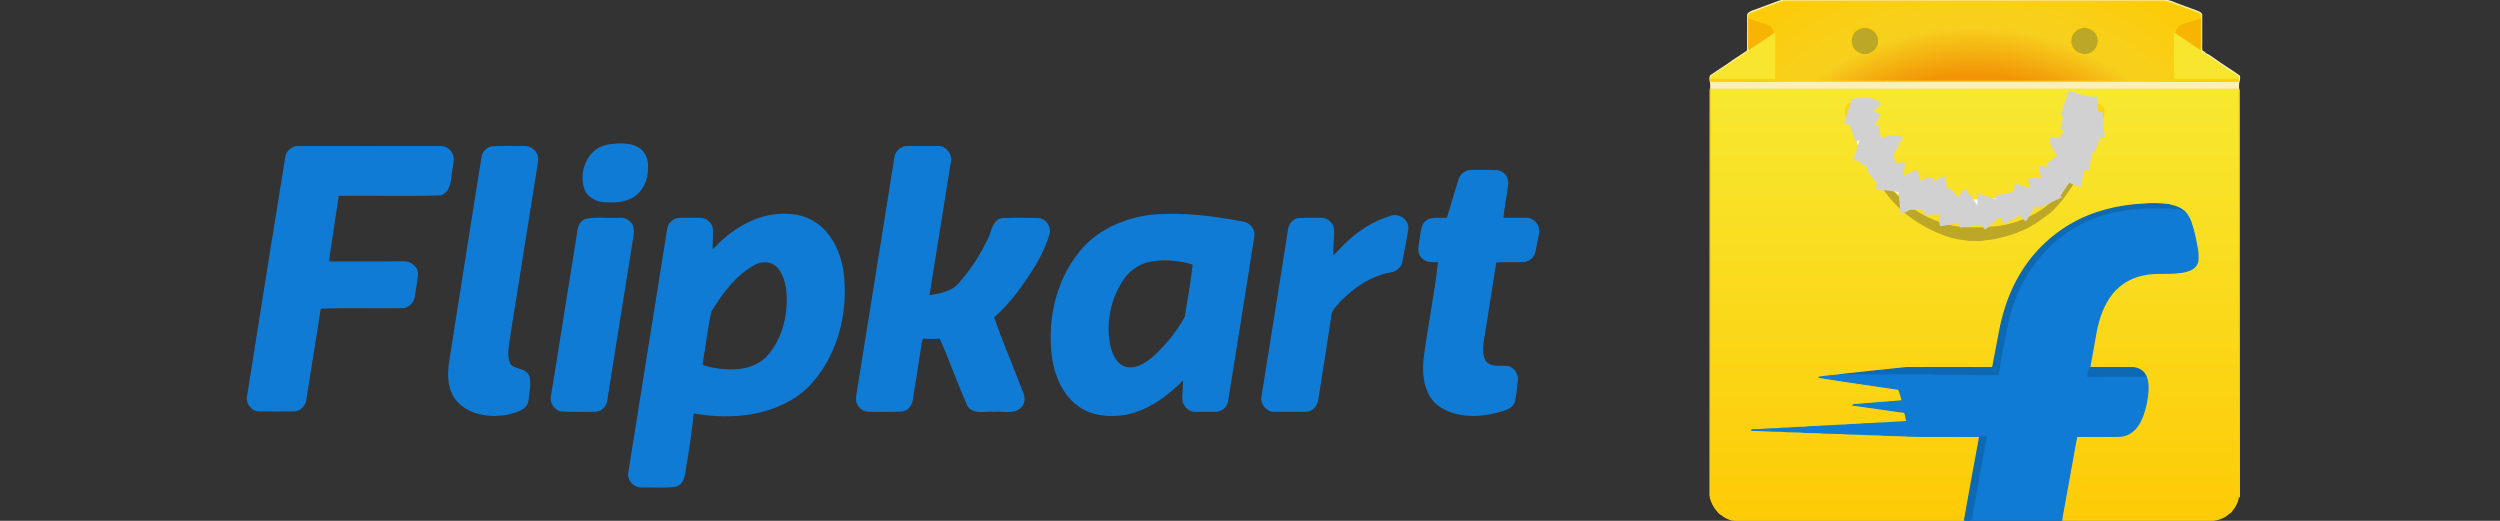
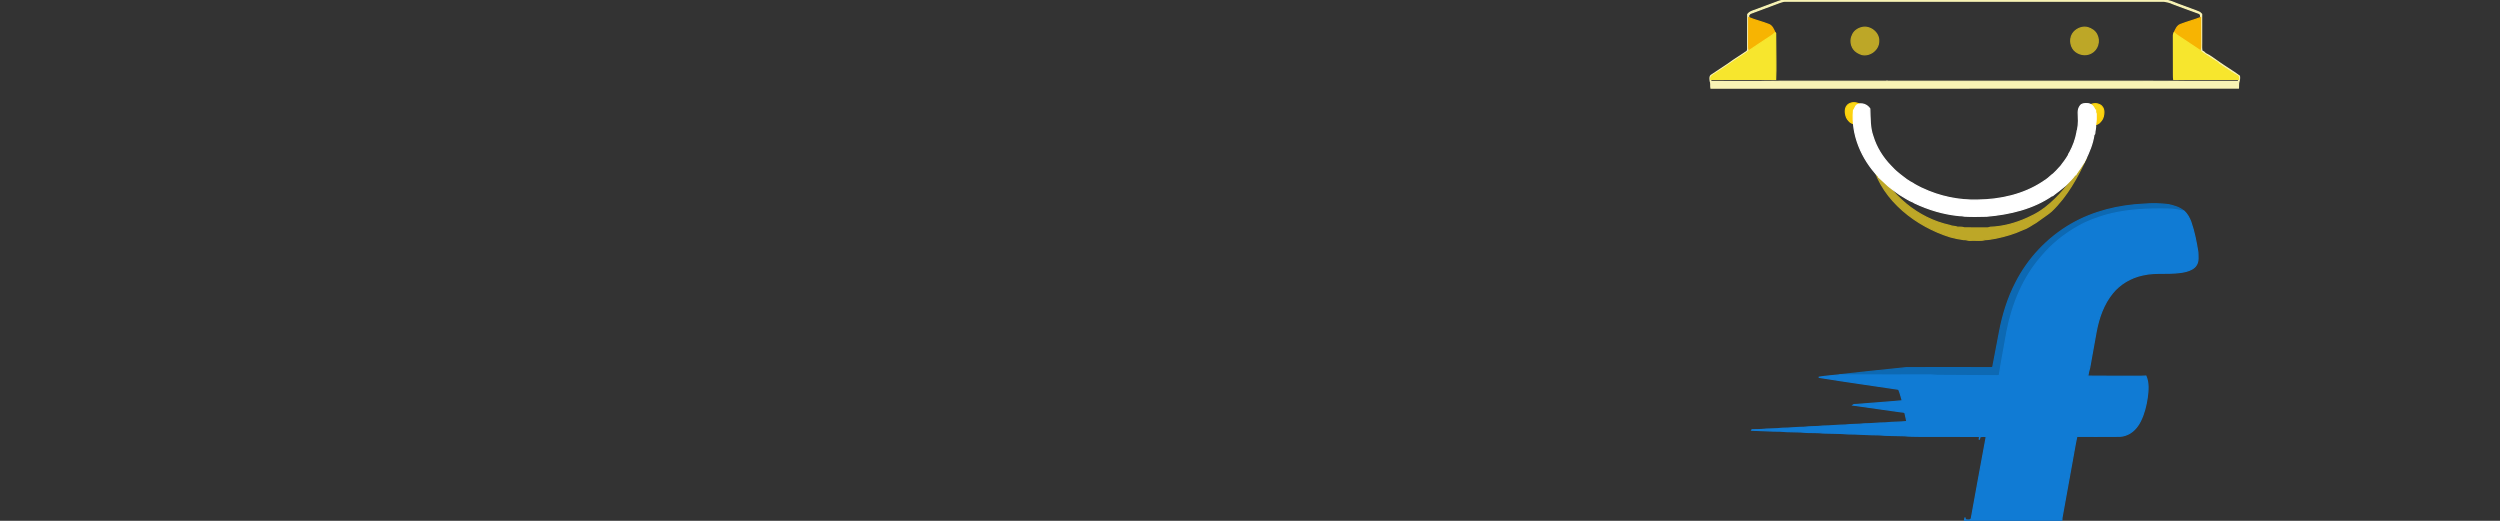
<svg xmlns="http://www.w3.org/2000/svg" width="192" height="40" viewBox="0 0 192 40" fill="none">
  <rect x="0" y="0" width="192" height="40" fill="#333333" stroke="none" />
  <g clip-path="url(#clip0_1_2203)">
-     <path d="M171.97 6.931C171.953 6.875 171.936 6.818 171.913 6.762C158.405 6.767 144.903 6.762 131.401 6.767C131.366 6.807 131.344 6.847 131.338 6.897C131.338 17.285 131.338 27.666 131.332 38.054C131.418 38.608 131.725 39.111 132.136 39.49C132.153 39.496 132.193 39.501 132.21 39.507C132.421 39.727 132.723 39.835 133.009 39.937C133.219 39.925 133.425 40.016 133.636 39.993H150.4C150.559 39.988 150.724 40.016 150.878 39.954C150.884 39.931 150.89 39.892 150.895 39.869C150.901 39.841 150.907 39.779 150.913 39.745C151.272 37.754 151.62 35.758 152.002 33.768L152.036 33.513C150.485 33.508 148.928 33.513 147.378 33.508C147.001 33.496 146.614 33.508 146.237 33.462C145.593 33.434 144.943 33.457 144.299 33.395C143.5 33.395 142.708 33.321 141.909 33.321C141.282 33.259 140.649 33.281 140.016 33.253C139.606 33.202 139.184 33.225 138.768 33.208C138.089 33.134 137.399 33.185 136.721 33.112C136.002 33.118 135.284 33.055 134.565 33.038C134.571 33.033 134.577 33.01 134.577 33.004C134.816 33.01 135.05 32.993 135.29 32.987C135.82 32.919 136.356 32.965 136.886 32.891C137.439 32.891 137.987 32.818 138.54 32.818C139.03 32.75 139.526 32.789 140.016 32.722C140.592 32.722 141.157 32.648 141.733 32.642C142.206 32.58 142.685 32.614 143.158 32.552C143.711 32.558 144.259 32.473 144.812 32.478C145.354 32.416 145.906 32.433 146.448 32.377C146.397 32.167 146.357 31.958 146.311 31.749C146.272 31.619 146.112 31.647 146.009 31.63C144.772 31.455 143.54 31.28 142.309 31.11C142.388 31.048 142.497 31.076 142.588 31.065C143.546 30.991 144.498 30.906 145.456 30.838C145.673 30.827 145.884 30.788 146.1 30.782C146.004 30.488 145.947 30.166 145.815 29.894C143.768 29.583 141.721 29.306 139.68 28.973C140.21 28.888 140.746 28.848 141.277 28.792L141.322 28.775C143.016 28.599 144.715 28.401 146.408 28.237C148.558 28.226 150.702 28.232 152.852 28.237C152.92 28.226 153.04 28.26 153.051 28.164C153.228 27.248 153.399 26.332 153.576 25.416C153.821 24.144 154.209 22.888 154.807 21.729C155.748 19.863 157.236 18.28 159.049 17.228C160.743 16.244 162.704 15.769 164.655 15.679C165.287 15.622 165.926 15.639 166.553 15.718C166.964 15.815 167.386 15.928 167.711 16.205C167.979 16.419 168.138 16.736 168.258 17.053C168.521 17.805 168.669 18.585 168.794 19.371C168.8 19.688 168.857 20.044 168.686 20.332C168.526 20.615 168.207 20.751 167.905 20.836C166.804 21.118 165.652 20.853 164.552 21.118C163.645 21.311 162.801 21.808 162.225 22.526C161.547 23.363 161.188 24.404 160.988 25.444C160.834 26.372 160.64 27.299 160.486 28.232C161.57 28.238 162.659 28.226 163.748 28.238C164.181 28.238 164.626 28.475 164.803 28.882C165.031 29.402 164.98 29.991 164.905 30.539C164.814 31.155 164.666 31.766 164.387 32.331C164.153 32.812 163.765 33.253 163.235 33.423C162.961 33.53 162.665 33.508 162.374 33.508C161.416 33.508 160.458 33.519 159.5 33.508C159.346 34.203 159.243 34.916 159.107 35.622C158.856 36.996 158.611 38.376 158.36 39.756C158.354 39.801 158.348 39.897 158.348 39.948C158.799 39.971 159.249 39.948 159.7 39.959C163.041 39.959 166.388 39.953 169.735 39.959C170.094 39.971 170.459 39.886 170.773 39.711C170.961 39.643 171.075 39.479 171.24 39.388C171.4 39.298 171.446 39.111 171.582 38.992C171.731 38.732 171.885 38.461 171.896 38.156C171.913 38.156 171.959 38.15 171.982 38.144C171.964 27.74 171.981 17.336 171.97 6.931Z" fill="url(#paint0_linear_1_2203)" stroke="#FCD109" stroke-width="0.094" />
    <path d="M136.652 0.09C137.137 -0.063 137.644 0.039 138.141 0.005C147.452 0.011 156.763 0.005 166.074 0.005C166.627 -0.017 167.112 0.294 167.625 0.452C168.036 0.616 168.463 0.746 168.874 0.921C168.96 0.955 169.022 1.029 169.085 1.091C169.079 1.837 169.085 2.589 169.085 3.341C169.091 3.539 169.056 3.743 169.125 3.935C169.245 3.952 169.307 4.043 169.387 4.116C169.763 4.286 170.083 4.563 170.425 4.789C170.938 5.151 171.485 5.468 171.987 5.841C172.01 5.988 171.993 6.14 171.947 6.276C171.896 6.434 171.93 6.604 171.913 6.762C158.405 6.768 144.903 6.762 131.401 6.768C131.372 6.581 131.423 6.395 131.344 6.22C131.332 6.073 131.281 5.88 131.423 5.779C131.994 5.383 132.598 5.026 133.157 4.608C133.505 4.388 133.841 4.161 134.177 3.935C134.246 3.822 134.223 3.681 134.223 3.556C134.223 2.736 134.223 1.916 134.229 1.097C134.422 0.848 134.759 0.82 135.027 0.695C135.569 0.492 136.116 0.294 136.652 0.09ZM136.686 0.186C135.957 0.463 135.221 0.729 134.491 1.006C134.394 1.023 134.343 1.108 134.292 1.181C134.297 1.227 134.303 1.306 134.303 1.351C134.297 2.03 134.303 2.708 134.297 3.387C134.303 3.556 134.28 3.726 134.343 3.879C134.269 3.952 134.189 4.026 134.098 4.082C133.271 4.614 132.473 5.19 131.646 5.716C131.503 5.801 131.344 5.914 131.389 6.101C131.361 6.203 131.412 6.287 131.52 6.259C133.311 6.248 135.095 6.27 136.886 6.242C139.549 6.242 142.206 6.248 144.869 6.242L144.909 6.225C145.028 6.254 145.148 6.242 145.273 6.242C150.097 6.242 154.921 6.248 159.751 6.242C161.267 6.248 162.79 6.242 164.312 6.242C166.821 6.242 169.336 6.265 171.845 6.254C171.919 6.237 171.942 6.186 171.913 6.095C171.907 6.005 171.942 5.88 171.845 5.824C171.445 5.637 171.103 5.349 170.721 5.123C170.585 5.01 170.408 4.947 170.305 4.795C169.912 4.574 169.547 4.303 169.159 4.06C169.085 4.014 169.028 3.941 168.965 3.879C168.999 3.76 169.011 3.63 169.011 3.505C169.005 2.787 169.011 2.069 169.005 1.351C169.022 1.238 169.016 1.108 168.914 1.034C168.229 0.791 167.551 0.531 166.872 0.282C166.661 0.181 166.428 0.124 166.2 0.09H137.057C136.932 0.096 136.812 0.158 136.686 0.186Z" fill="#F8F3B5" />
    <path d="M136.652 0.09C137.137 -0.063 137.644 0.039 138.141 0.005C147.452 0.011 156.763 0.005 166.074 0.005C166.627 -0.017 167.112 0.294 167.625 0.452C168.036 0.616 168.463 0.746 168.874 0.921C168.96 0.955 169.022 1.029 169.085 1.091C169.079 1.837 169.085 2.589 169.085 3.341C169.091 3.539 169.056 3.743 169.125 3.935C169.245 3.952 169.307 4.043 169.387 4.116C169.763 4.286 170.083 4.563 170.425 4.789C170.938 5.151 171.485 5.468 171.987 5.841C172.01 5.988 171.993 6.14 171.947 6.276C171.896 6.434 171.93 6.604 171.913 6.762C158.405 6.768 144.903 6.762 131.401 6.768C131.372 6.581 131.423 6.395 131.344 6.22C131.332 6.073 131.281 5.88 131.423 5.779C131.994 5.383 132.598 5.026 133.157 4.608C133.505 4.388 133.841 4.161 134.177 3.935C134.246 3.822 134.223 3.681 134.223 3.556C134.223 2.736 134.223 1.916 134.229 1.097C134.422 0.848 134.759 0.82 135.027 0.695C135.569 0.492 136.116 0.294 136.652 0.09M136.686 0.186C135.957 0.463 135.221 0.729 134.491 1.006C134.394 1.023 134.343 1.108 134.292 1.181C134.297 1.227 134.303 1.306 134.303 1.351C134.297 2.03 134.303 2.708 134.297 3.387C134.303 3.556 134.28 3.726 134.343 3.879C134.269 3.952 134.189 4.026 134.098 4.082C133.271 4.614 132.473 5.19 131.646 5.716C131.503 5.801 131.344 5.914 131.389 6.101C131.361 6.203 131.412 6.287 131.52 6.259C133.311 6.248 135.095 6.27 136.886 6.242C139.549 6.242 142.206 6.248 144.869 6.242L144.909 6.225C145.028 6.254 145.148 6.242 145.273 6.242C150.097 6.242 154.921 6.248 159.751 6.242C161.267 6.248 162.79 6.242 164.312 6.242C166.821 6.242 169.336 6.265 171.845 6.254C171.919 6.237 171.942 6.186 171.913 6.095C171.907 6.005 171.942 5.88 171.845 5.824C171.445 5.637 171.103 5.349 170.721 5.123C170.585 5.01 170.408 4.947 170.305 4.795C169.912 4.574 169.547 4.303 169.159 4.06C169.085 4.014 169.028 3.941 168.965 3.879C168.999 3.76 169.011 3.63 169.011 3.505C169.005 2.787 169.011 2.069 169.005 1.351C169.022 1.238 169.016 1.108 168.914 1.034C168.229 0.791 167.551 0.531 166.872 0.282C166.661 0.181 166.428 0.124 166.2 0.09H137.057C136.932 0.096 136.812 0.158 136.686 0.186V0.186Z" stroke="#F8F3B5" stroke-width="0.094" />
    <path d="M134.303 1.351C134.804 1.56 135.34 1.679 135.848 1.882C136.122 1.99 136.207 2.284 136.327 2.521C136.207 2.64 136.064 2.736 135.922 2.826C135.397 3.177 134.861 3.516 134.342 3.878C134.28 3.725 134.303 3.556 134.297 3.386C134.303 2.708 134.297 2.029 134.303 1.351ZM167.459 1.882C167.967 1.684 168.497 1.548 169.005 1.351C169.011 2.069 169.005 2.787 169.011 3.505C169.011 3.629 168.999 3.759 168.965 3.878C168.52 3.573 168.07 3.284 167.625 2.985C167.408 2.826 167.169 2.708 166.975 2.515C167.095 2.278 167.186 1.99 167.459 1.882Z" fill="#F7B402" stroke="#F7B402" stroke-width="0.094" />
    <path d="M143.005 2.115C143.632 1.967 144.333 2.522 144.282 3.172C144.287 3.811 143.609 4.331 142.987 4.184C142.737 4.099 142.497 3.969 142.343 3.749C142.144 3.449 142.098 3.047 142.258 2.72C142.372 2.403 142.68 2.188 143.005 2.115ZM159.272 2.471C159.535 2.182 159.951 2.018 160.339 2.12C160.629 2.205 160.914 2.392 161.04 2.674C161.291 3.161 161.097 3.817 160.606 4.071C160.173 4.308 159.626 4.195 159.295 3.85C158.959 3.472 158.936 2.85 159.272 2.471Z" fill="#BDA727" stroke="#BDA727" stroke-width="0.094" />
-     <path d="M135.923 2.827C136.065 2.736 136.208 2.64 136.328 2.521L136.368 2.561C136.408 2.855 136.379 3.155 136.39 3.449C136.373 4.331 136.408 5.218 136.368 6.101C134.708 6.101 133.049 6.089 131.39 6.101C131.344 5.914 131.504 5.801 131.646 5.716C132.473 5.19 133.271 4.613 134.098 4.082C134.19 4.025 134.269 3.952 134.343 3.878C134.862 3.516 135.398 3.177 135.923 2.827ZM166.919 2.714C166.919 2.64 166.936 2.578 166.976 2.516C167.169 2.708 167.409 2.827 167.626 2.985C168.07 3.285 168.521 3.573 168.966 3.878C169.028 3.941 169.085 4.014 169.159 4.059C169.547 4.302 169.912 4.574 170.306 4.794C170.408 4.947 170.585 5.009 170.722 5.122C171.104 5.349 171.446 5.637 171.845 5.824C171.942 5.88 171.908 6.004 171.914 6.095C170.254 6.101 168.601 6.089 166.941 6.101C166.913 5.874 166.93 5.648 166.924 5.428C166.924 4.523 166.913 3.618 166.919 2.714Z" fill="#F7E62D" stroke="#F7E62D" stroke-width="0.094" />
-     <path d="M171.914 6.095C170.254 6.101 168.601 6.089 166.942 6.101C166.913 5.874 166.93 5.648 166.924 5.428C166.924 4.523 166.913 3.618 166.919 2.714C166.919 2.64 166.936 2.578 166.976 2.516C167.096 2.278 167.187 1.99 167.46 1.882C167.968 1.684 168.498 1.549 169.006 1.351C169.023 1.238 169.017 1.108 168.914 1.034C168.23 0.791 167.552 0.531 166.873 0.282C166.662 0.18 166.428 0.124 166.2 0.09H137.057C136.932 0.095 136.812 0.158 136.687 0.186C135.957 0.463 135.221 0.729 134.492 1.006C134.395 1.023 134.343 1.108 134.292 1.181C134.298 1.226 134.303 1.306 134.303 1.351C134.805 1.56 135.341 1.679 135.849 1.882C136.122 1.99 136.208 2.284 136.328 2.521L136.367 2.561C136.407 2.855 136.379 3.155 136.39 3.449C136.373 4.331 136.407 5.218 136.367 6.101C134.708 6.101 133.049 6.089 131.39 6.101C131.361 6.202 131.412 6.287 131.521 6.259C133.311 6.248 135.096 6.27 136.886 6.242C139.549 6.242 142.206 6.248 144.869 6.242L144.909 6.225C145.029 6.253 145.148 6.242 145.274 6.242C150.098 6.242 154.922 6.248 159.751 6.242C161.268 6.248 162.79 6.242 164.313 6.242C166.822 6.242 169.336 6.265 171.845 6.253C171.919 6.236 171.942 6.185 171.914 6.095ZM142.258 2.719C142.372 2.403 142.68 2.188 143.005 2.114C143.632 1.967 144.333 2.521 144.282 3.172C144.288 3.811 143.609 4.331 142.988 4.184C142.737 4.099 142.497 3.969 142.343 3.748C142.144 3.449 142.098 3.047 142.258 2.719ZM159.272 2.47C159.535 2.182 159.951 2.018 160.339 2.12C160.63 2.205 160.915 2.391 161.04 2.674C161.291 3.16 161.097 3.816 160.607 4.071C160.173 4.308 159.626 4.195 159.295 3.85C158.959 3.471 158.936 2.849 159.272 2.47Z" fill="url(#paint1_radial_1_2203)" stroke="#FCD109" stroke-width="0.094" />
+     <path d="M135.923 2.827C136.065 2.736 136.208 2.64 136.328 2.521L136.368 2.561C136.373 4.331 136.408 5.218 136.368 6.101C134.708 6.101 133.049 6.089 131.39 6.101C131.344 5.914 131.504 5.801 131.646 5.716C132.473 5.19 133.271 4.613 134.098 4.082C134.19 4.025 134.269 3.952 134.343 3.878C134.862 3.516 135.398 3.177 135.923 2.827ZM166.919 2.714C166.919 2.64 166.936 2.578 166.976 2.516C167.169 2.708 167.409 2.827 167.626 2.985C168.07 3.285 168.521 3.573 168.966 3.878C169.028 3.941 169.085 4.014 169.159 4.059C169.547 4.302 169.912 4.574 170.306 4.794C170.408 4.947 170.585 5.009 170.722 5.122C171.104 5.349 171.446 5.637 171.845 5.824C171.942 5.88 171.908 6.004 171.914 6.095C170.254 6.101 168.601 6.089 166.941 6.101C166.913 5.874 166.93 5.648 166.924 5.428C166.924 4.523 166.913 3.618 166.919 2.714Z" fill="#F7E62D" stroke="#F7E62D" stroke-width="0.094" />
    <path d="M160.726 8.58C160.806 8.597 160.31 8.108 160.407 8.085C160.498 8.097 160.844 7.83 161.262 8.047C161.681 8.265 161.577 8.773 161.529 8.962C161.473 9.186 161.329 9.329 161.215 9.442C161.152 9.493 161.012 9.572 160.926 9.567C160.977 9.29 160.812 9.244 160.801 8.962L160.726 8.58Z" fill="url(#paint2_linear_1_2203)" stroke="#FCD109" stroke-width="0.094" />
    <path d="M142.497 8.886C142.486 9.169 142.321 9.214 142.372 9.492C142.286 9.497 142.146 9.418 142.083 9.367C141.969 9.254 141.825 9.111 141.769 8.886C141.721 8.698 141.617 8.19 142.036 7.972C142.454 7.755 142.8 8.021 142.891 8.01C142.988 8.033 142.493 8.522 142.572 8.505L142.497 8.886Z" fill="url(#paint3_linear_1_2203)" stroke="#FCD109" stroke-width="0.094" />
    <path d="M159.979 12.202C160.065 12.128 160.122 12.128 160.236 12.128C159.552 13.598 158.754 15.068 157.553 16.213C157.425 16.327 157.289 16.432 157.147 16.528C157.01 16.628 156.875 16.722 156.741 16.817C156.61 16.907 156.48 16.998 156.353 17.093C156.028 17.268 155.743 17.511 155.384 17.619C154.728 17.93 154.021 18.139 153.308 18.286C153.029 18.331 152.744 18.399 152.459 18.404C152.105 18.506 151.729 18.433 151.37 18.455C151.17 18.489 150.993 18.376 150.799 18.399C150.631 18.375 150.463 18.347 150.297 18.314C150.127 18.28 149.959 18.24 149.793 18.195C147.179 17.387 144.613 15.408 143.865 12.731C143.832 12.551 143.815 12.368 143.814 12.184C143.894 12.343 143.977 12.5 144.063 12.656C145.126 14.955 147.236 16.765 149.728 17.31C149.93 17.402 150.149 17.37 150.343 17.449C150.52 17.449 150.691 17.443 150.862 17.5C151.449 17.511 152.037 17.505 152.624 17.505C152.704 17.511 152.778 17.471 152.858 17.454C153.837 17.422 154.796 17.157 155.689 16.755C155.867 16.675 156.043 16.589 156.216 16.499C156.368 16.42 156.515 16.334 156.659 16.242C156.8 16.152 156.938 16.056 157.071 15.954C158.126 15.125 159.039 14.05 159.658 12.815C159.776 12.593 159.884 12.387 159.979 12.202Z" fill="#BDA727" stroke="#BDA727" stroke-width="0.094" />
    <path d="M159.049 17.229C160.743 16.245 162.704 15.77 164.654 15.68C165.287 15.623 165.926 15.64 166.553 15.719C166.964 15.816 167.386 15.929 167.711 16.206C167.545 16.217 167.386 16.143 167.22 16.121C166.753 16.03 166.268 16.064 165.795 16.053C164.421 16.053 163.035 16.16 161.707 16.534C161.011 16.743 160.315 16.986 159.682 17.348C158.588 17.947 157.601 18.739 156.803 19.689C155.377 21.312 154.539 23.37 154.134 25.468C153.94 26.593 153.718 27.712 153.541 28.843C153.256 28.872 152.965 28.855 152.68 28.855C151.426 28.849 150.171 28.843 148.917 28.832C148.649 28.843 148.387 28.781 148.119 28.798C145.838 28.809 143.557 28.793 141.276 28.793L141.322 28.776C143.015 28.6 144.715 28.402 146.408 28.238C148.558 28.227 150.702 28.233 152.851 28.238C152.92 28.227 153.04 28.261 153.051 28.165C153.228 27.249 153.399 26.333 153.575 25.417C153.821 24.145 154.208 22.889 154.807 21.73C155.748 19.864 157.236 18.281 159.049 17.229Z" fill="#0D69B3" stroke="#0D69B3" stroke-width="0.094" />
    <path d="M161.706 16.533C163.035 16.16 164.421 16.053 165.795 16.053C166.268 16.064 166.753 16.03 167.22 16.121C167.385 16.143 167.545 16.217 167.711 16.205C167.979 16.42 168.138 16.737 168.258 17.054C168.52 17.806 168.669 18.586 168.794 19.372C168.8 19.689 168.857 20.045 168.686 20.333C168.526 20.616 168.207 20.752 167.905 20.837C166.804 21.119 165.652 20.853 164.552 21.119C163.645 21.311 162.801 21.809 162.225 22.527C161.547 23.364 161.188 24.404 160.988 25.445C160.834 26.372 160.64 27.299 160.486 28.233C160.418 28.442 160.378 28.668 160.338 28.889C161.416 28.906 162.493 28.889 163.571 28.9C163.981 28.889 164.392 28.911 164.803 28.883C165.031 29.403 164.979 29.991 164.905 30.54C164.814 31.156 164.666 31.767 164.386 32.332C164.152 32.813 163.765 33.254 163.235 33.423C162.961 33.531 162.664 33.508 162.374 33.508C161.416 33.508 160.458 33.52 159.5 33.508C159.346 34.204 159.243 34.916 159.106 35.623C158.856 36.997 158.61 38.377 158.359 39.757C158.354 39.802 158.348 39.898 158.348 39.949V39.954C155.856 39.954 153.37 39.96 150.878 39.954C150.884 39.932 150.89 39.892 150.896 39.87C150.901 39.841 150.907 39.779 150.913 39.745C150.918 39.791 150.924 39.875 150.93 39.915C151.084 39.932 151.363 40.011 151.403 39.791C151.791 37.71 152.15 35.617 152.549 33.536C152.395 33.503 152.236 33.503 152.076 33.531C152.053 33.61 152.03 33.689 152.002 33.768L152.036 33.514C150.485 33.508 148.928 33.514 147.378 33.508C147.001 33.497 146.614 33.508 146.237 33.463C145.593 33.435 144.943 33.457 144.299 33.395C143.5 33.395 142.708 33.322 141.909 33.322C141.282 33.259 140.649 33.282 140.016 33.254C139.606 33.203 139.184 33.225 138.768 33.209C138.089 33.135 137.399 33.186 136.721 33.112C136.002 33.118 135.284 33.056 134.565 33.039C134.571 33.033 134.577 33.011 134.577 33.005C134.816 33.011 135.05 32.993 135.29 32.988C135.82 32.92 136.356 32.965 136.886 32.892C137.439 32.892 137.987 32.818 138.54 32.818C139.03 32.75 139.526 32.79 140.016 32.722C140.592 32.722 141.157 32.649 141.733 32.643C142.206 32.581 142.685 32.615 143.158 32.553C143.711 32.558 144.259 32.473 144.812 32.479C145.354 32.417 145.907 32.434 146.448 32.377C146.397 32.168 146.357 31.959 146.311 31.75C146.272 31.619 146.112 31.648 146.009 31.631C144.772 31.455 143.54 31.28 142.309 31.11C142.389 31.048 142.497 31.076 142.588 31.065C143.546 30.992 144.498 30.907 145.456 30.839C145.673 30.828 145.884 30.788 146.101 30.782C146.004 30.488 145.947 30.166 145.815 29.895C143.769 29.584 141.721 29.307 139.68 28.973C140.21 28.888 140.746 28.849 141.277 28.792C143.557 28.792 145.838 28.809 148.119 28.798C148.387 28.781 148.649 28.843 148.917 28.832C150.172 28.843 151.426 28.849 152.681 28.854C152.966 28.854 153.256 28.871 153.542 28.843C153.718 27.712 153.941 26.593 154.135 25.467C154.539 23.369 155.378 21.311 156.803 19.689C157.601 18.738 158.588 17.947 159.683 17.348C160.315 16.986 161.011 16.743 161.706 16.533Z" fill="#107BD4" stroke="#107BD4" stroke-width="0.094" />
-     <path d="M160.487 28.232C161.57 28.238 162.659 28.227 163.748 28.238C164.182 28.238 164.626 28.476 164.803 28.883C164.393 28.911 163.982 28.889 163.571 28.9C162.494 28.889 161.416 28.905 160.338 28.889C160.378 28.668 160.418 28.442 160.487 28.232ZM152.076 33.531C152.236 33.502 152.396 33.502 152.55 33.536C152.15 35.617 151.791 37.709 151.403 39.79C151.364 40.011 151.084 39.932 150.93 39.915C150.924 39.875 150.919 39.79 150.913 39.745C151.272 37.755 151.62 35.759 152.002 33.768C152.031 33.689 152.053 33.61 152.076 33.531Z" fill="#0D69B3" stroke="#0D69B3" stroke-width="0.094" />
    <path d="M160.985 8.738C160.94 8.653 160.934 8.551 160.934 8.455L160.888 8.461C160.82 8.212 160.609 7.975 160.335 7.963C160.13 7.946 159.873 7.952 159.754 8.144C159.526 8.45 159.634 8.84 159.623 9.185C159.623 9.207 159.628 9.247 159.628 9.269C159.628 9.501 159.6 9.727 159.56 9.954C159.526 10.021 159.509 10.095 159.509 10.174C159.412 10.706 159.218 11.232 158.956 11.712C158.904 11.78 158.864 11.854 158.847 11.933C158.676 12.227 158.471 12.498 158.26 12.77C158.226 12.798 158.197 12.832 158.169 12.866C158.02 13.047 157.861 13.199 157.695 13.358C157.655 13.38 157.627 13.409 157.593 13.431C157.399 13.618 157.182 13.793 156.948 13.934C156.92 13.951 156.891 13.974 156.857 13.997C155.397 14.952 153.624 15.348 151.896 15.365C150.431 15.41 148.954 15.099 147.631 14.472C147.609 14.46 147.551 14.438 147.529 14.426C147.306 14.308 147.078 14.206 146.873 14.059C146.827 14.036 146.782 14.008 146.73 13.985C146.519 13.861 146.32 13.725 146.132 13.567C146.069 13.51 146 13.465 145.932 13.414C145.727 13.25 145.516 13.075 145.339 12.877C145.294 12.826 145.248 12.781 145.202 12.736C144.581 12.097 144.096 11.316 143.84 10.468C143.594 9.795 143.629 9.06 143.6 8.353C143.395 8.042 142.962 7.867 142.619 8.059C142.477 8.161 142.46 8.348 142.351 8.478C142.175 10.344 142.979 12.204 144.262 13.55C144.262 13.595 144.284 13.623 144.324 13.64C144.552 13.85 144.775 14.064 145.003 14.268C145.043 14.308 145.088 14.347 145.14 14.381C145.368 14.568 145.613 14.737 145.852 14.913C145.898 14.947 145.944 14.975 145.995 15.003C146.309 15.184 146.605 15.399 146.942 15.523C146.964 15.54 147.004 15.569 147.027 15.58C148.11 16.094 149.279 16.445 150.477 16.558C150.608 16.558 150.739 16.569 150.87 16.598C151.44 16.632 152.011 16.615 152.581 16.603C154.343 16.451 156.162 16.027 157.633 14.997L157.65 15.02C157.695 14.98 157.735 14.947 157.781 14.913C158.015 14.743 158.243 14.562 158.471 14.375C158.522 14.336 158.579 14.291 158.631 14.24C158.881 13.968 159.172 13.72 159.383 13.409L159.418 13.425C159.435 13.397 159.463 13.341 159.48 13.312C159.674 13.052 159.851 12.781 160.022 12.509C160.033 12.492 160.062 12.464 160.073 12.447L160.051 12.425C160.068 12.402 160.108 12.357 160.125 12.334C160.438 11.701 160.718 11.039 160.815 10.338C160.855 10.321 160.877 10.287 160.877 10.248C160.883 10.021 160.963 9.807 160.94 9.58C160.991 9.303 160.997 9.021 160.985 8.738Z" fill="white" stroke="white" stroke-width="0.094" />
-     <path d="M141.913 8.547C142.375 8.691 143.437 8.329 143.738 8.66M142.179 9.942C142.622 9.789 143.572 9.427 143.966 9.64M142.635 11.337C142.849 11.405 143.272 11.032 143.481 10.923C143.793 10.76 144.113 10.636 144.46 10.583M143.32 12.807C143.54 12.496 143.805 12.237 144.124 12.016C144.44 11.797 145.305 11.212 145.676 11.412M143.966 13.862C144.216 13.665 144.319 13.315 144.582 13.107C144.9 12.856 145.388 12.811 145.714 12.656M145.04 14.645C145.115 14.098 145.674 13.438 146.209 13.485M145.866 15.408C146.149 15.38 146.387 14.753 146.578 14.541C146.864 14.223 147.161 14.125 147.539 14.013M147.501 16.086C147.483 15.691 147.895 14.557 148.375 14.616M148.717 16.463C148.697 15.996 148.941 14.59 149.516 14.541M149.972 17.217C149.863 16.564 149.87 15.618 150.39 15.144M151.53 17.368C151.472 16.823 150.926 15.722 151.53 15.295M153.203 16.991C152.942 16.691 152.791 15.509 152.899 15.182M154.799 16.727C154.598 16.365 154.349 16.025 154.273 15.605C154.228 15.354 154.307 14.996 154.267 14.805M156.13 16.162C155.694 15.879 155.573 14.839 155.712 14.39M157.422 15.596C157.112 14.936 156.781 14.425 156.776 13.674M158.677 14.39C158.195 14.069 157.58 13.484 157.65 12.845M160.007 13.372C159.275 13.211 158.396 12.562 157.955 11.977M160.615 12.128C160.087 12.016 158.341 11.341 158.449 10.658M161.186 10.809C160.45 10.541 159.379 10.301 158.791 9.791M161.566 9.603C161.102 9.642 160.438 9.419 159.967 9.339C159.443 9.249 158.958 9.074 158.449 8.962M161.11 8.434C160.215 8.487 159.376 8.184 158.563 7.906" stroke="#D1D1D1" stroke-width="2" />
-     <path d="M46.674 11.153C47.501 11.029 48.451 10.952 49.153 11.462C49.589 11.787 49.745 12.374 49.714 12.9C49.745 13.766 49.34 14.693 48.561 15.142C47.875 15.513 47.048 15.543 46.284 15.466C45.77 15.405 45.255 15.126 44.99 14.662C44.398 13.318 45.131 11.416 46.674 11.153ZM21.949 12.127C21.995 11.663 22.416 11.246 22.9 11.261C26.501 11.261 30.087 11.277 33.672 11.261C34.062 11.23 34.483 11.4 34.67 11.741C34.935 12.204 34.701 12.714 34.67 13.194C34.561 13.843 34.592 14.709 33.828 14.956C31.209 15.034 28.59 14.956 25.971 14.987C25.721 16.626 25.488 18.249 25.238 19.872C25.238 19.934 25.254 20.073 25.254 20.135C27.171 20.12 29.089 20.135 31.006 20.12C31.536 20.089 32.097 20.537 32.051 21.094C32.004 21.666 31.879 22.222 31.801 22.794C31.739 23.181 31.427 23.536 31.022 23.614C28.886 23.66 26.719 23.567 24.583 23.66C24.24 25.995 23.835 28.329 23.476 30.663C23.43 31.127 23.055 31.529 22.588 31.545C21.699 31.56 20.811 31.56 19.922 31.545C19.345 31.56 18.877 30.926 19.033 30.385C19.985 24.294 20.967 18.218 21.949 12.127ZM37.788 11.292C38.599 11.23 39.425 11.277 40.236 11.261C40.734 11.23 41.233 11.617 41.28 12.127C41.28 12.529 41.171 12.931 41.124 13.333C40.469 17.476 39.799 21.62 39.144 25.763C39.051 26.428 38.879 27.139 39.082 27.819C39.316 28.499 40.36 28.205 40.61 28.917C40.766 29.489 40.594 30.091 40.547 30.679C40.5 31.452 39.612 31.622 39.004 31.792C37.679 32.04 36.073 31.854 35.122 30.772C34.436 29.983 34.389 28.87 34.53 27.881C35.356 22.625 36.182 17.368 37.024 12.096C37.071 11.71 37.383 11.354 37.788 11.292ZM68.734 12.127C68.78 11.663 69.201 11.261 69.669 11.261H72.039C72.631 11.246 73.114 11.88 72.974 12.436C72.428 15.868 71.867 19.3 71.322 22.733C72.148 22.609 73.083 22.454 73.66 21.79C74.626 20.707 75.422 19.455 76.014 18.141C76.217 17.631 76.326 16.889 76.996 16.796C77.885 16.765 78.789 16.78 79.678 16.796C80.286 16.78 80.738 17.461 80.535 18.017C80.301 18.837 79.912 19.594 79.506 20.321C78.602 21.774 77.604 23.212 76.295 24.356C76.871 26.072 77.604 27.742 78.243 29.427C78.43 29.983 78.883 30.633 78.462 31.174C77.978 31.823 77.074 31.498 76.404 31.576C75.702 31.498 74.689 31.854 74.299 31.066C73.566 29.38 72.959 27.649 72.21 25.964C71.774 25.979 71.322 25.995 70.885 25.948C70.854 26.01 70.791 26.134 70.76 26.196C70.526 27.742 70.277 29.288 70.028 30.834C69.934 31.205 69.638 31.529 69.233 31.56C68.406 31.591 67.564 31.576 66.722 31.576C66.364 31.576 66.037 31.344 65.881 31.035C65.725 30.725 65.818 30.37 65.865 30.03C66.832 24.062 67.783 18.095 68.734 12.127ZM112.058 13.812C112.167 13.379 112.588 13.085 113.024 13.101C113.648 13.117 114.287 13.085 114.926 13.117C115.441 13.132 115.846 13.642 115.783 14.137C115.69 15.018 115.472 15.899 115.409 16.78C116.017 16.78 116.641 16.765 117.249 16.78C117.795 16.78 118.247 17.337 118.153 17.863C118.075 18.342 117.966 18.806 117.888 19.285C117.81 19.687 117.467 20.012 117.078 20.073C116.329 20.12 115.597 20.043 114.864 20.12C114.552 22.191 114.209 24.263 113.882 26.335C113.835 26.814 113.804 27.355 114.084 27.773C114.505 28.283 115.238 28.097 115.83 28.159C116.298 28.298 116.594 28.808 116.516 29.272C116.438 29.798 116.423 30.323 116.298 30.834C116.111 31.405 115.441 31.514 114.926 31.653C113.507 32.024 111.87 32.024 110.608 31.205C109.439 30.416 109.251 28.886 109.376 27.587C109.703 25.082 110.218 22.593 110.499 20.073C110.062 20.089 109.532 20.151 109.205 19.764C108.831 19.378 109.018 18.806 109.08 18.326C109.174 17.816 109.158 17.151 109.719 16.873C110.171 16.703 110.686 16.827 111.169 16.765C111.465 15.775 111.746 14.786 112.058 13.812ZM103.249 18.821C104.232 17.847 105.416 17.043 106.773 16.641C107.365 16.378 108.129 16.873 108.113 17.523C108.004 18.373 107.802 19.208 107.661 20.043C107.599 20.46 107.24 20.816 106.819 20.862C105.292 21.125 103.966 22.037 102.906 23.119C102.641 23.444 102.252 23.753 102.205 24.201C101.878 26.366 101.535 28.53 101.192 30.694C101.145 31.158 100.739 31.607 100.256 31.576H97.886C97.341 31.607 96.858 31.066 96.92 30.524C97.606 26.242 98.292 21.975 98.962 17.692C98.993 17.26 99.305 16.842 99.757 16.796C100.334 16.765 100.911 16.78 101.503 16.78C101.971 16.78 102.407 17.198 102.407 17.677C102.407 18.342 102.345 19.022 102.33 19.702C102.704 19.471 102.938 19.099 103.249 18.821ZM44.975 16.858C45.817 16.688 46.69 16.827 47.532 16.78C48.015 16.719 48.529 17.028 48.607 17.507C48.67 17.94 48.545 18.357 48.498 18.775C47.859 22.748 47.22 26.721 46.596 30.695C46.549 31.143 46.175 31.591 45.692 31.576C44.85 31.576 44.008 31.591 43.151 31.56C42.621 31.498 42.231 30.896 42.371 30.385C43.042 26.258 43.681 22.145 44.351 18.017C44.383 17.569 44.507 17.043 44.975 16.858ZM95.423 17.059C93.1 16.626 90.731 16.317 88.377 16.549C86.272 16.811 84.152 17.755 82.858 19.471C81.065 21.728 80.457 24.758 80.862 27.572C81.081 28.917 81.673 30.277 82.78 31.112C83.809 31.901 85.196 32.009 86.444 31.808C88.189 31.468 89.671 30.355 90.887 29.118C90.949 29.643 90.824 30.169 90.856 30.679C90.887 31.158 91.323 31.607 91.806 31.576H93.397C93.864 31.576 94.254 31.143 94.285 30.695C94.956 26.505 95.626 22.331 96.281 18.156C96.374 17.631 95.953 17.121 95.423 17.059ZM91.043 24.34C90.419 25.5 89.546 26.551 88.564 27.448C88.003 27.912 87.285 28.391 86.522 28.236C85.773 28.082 85.415 27.309 85.243 26.644C84.853 24.913 85.212 23.026 86.194 21.527C86.631 20.831 87.332 20.305 88.143 20.089C89.281 19.811 90.481 19.95 91.588 20.259L91.651 20.321C91.51 21.666 91.245 22.995 91.043 24.34ZM64.821 22.021C64.805 20.475 64.384 18.852 63.293 17.693C62.545 16.873 61.422 16.456 60.331 16.471C58.522 16.41 56.823 17.291 55.498 18.466C55.202 18.698 54.999 19.038 54.672 19.223C54.672 18.713 54.718 18.203 54.703 17.677C54.718 17.198 54.266 16.78 53.799 16.78H52.208C51.71 16.78 51.304 17.213 51.273 17.693C50.291 23.877 49.293 30.061 48.311 36.245C48.171 36.817 48.67 37.404 49.262 37.389C50.135 37.373 51.024 37.451 51.881 37.327C52.567 37.141 52.551 36.353 52.661 35.781C52.91 34.42 53.082 33.06 53.237 31.684C56.309 32.271 59.879 31.869 62.17 29.566C64.041 27.541 64.914 24.742 64.821 22.021ZM60.456 23.583C60.362 25.005 59.847 26.443 58.85 27.479C57.556 28.7 55.591 28.53 54.001 28.113C53.97 28.066 53.923 27.974 53.908 27.927C54.157 26.582 54.282 25.222 54.594 23.892C55.467 22.47 56.527 21.032 58.039 20.244C58.6 19.981 59.364 20.043 59.77 20.553C60.456 21.403 60.518 22.547 60.456 23.583Z" fill="#107BD4" stroke="#107BD4" stroke-width="0.101" />
  </g>
  <defs>
    <linearGradient id="paint0_linear_1_2203" x1="151.657" y1="6.762" x2="151.657" y2="39.997" gradientUnits="userSpaceOnUse">
      <stop stop-color="#F7E830" />
      <stop offset="1" stop-color="#FDCB06" />
    </linearGradient>
    <radialGradient id="paint1_radial_1_2203" cx="0" cy="0" r="1" gradientUnits="userSpaceOnUse" gradientTransform="translate(151.483 21.921) scale(27.26 27.033)">
      <stop offset="0.596" stop-color="#F29405" />
      <stop offset="0.736" stop-color="#F7D01E" />
      <stop offset="1" stop-color="#FDCB06" />
    </radialGradient>
    <linearGradient id="paint2_linear_1_2203" x1="160.983" y1="7.961" x2="160.992" y2="9.535" gradientUnits="userSpaceOnUse">
      <stop stop-color="#FADA1C" />
      <stop offset="1" stop-color="#FDCB06" />
    </linearGradient>
    <linearGradient id="paint3_linear_1_2203" x1="142.315" y1="7.886" x2="142.306" y2="9.46" gradientUnits="userSpaceOnUse">
      <stop stop-color="#FADA1C" />
      <stop offset="1" stop-color="#FDCB06" />
    </linearGradient>
    <clipPath id="clip0_1_2203">
      <rect width="192" height="40" fill="white" />
    </clipPath>
  </defs>
</svg>